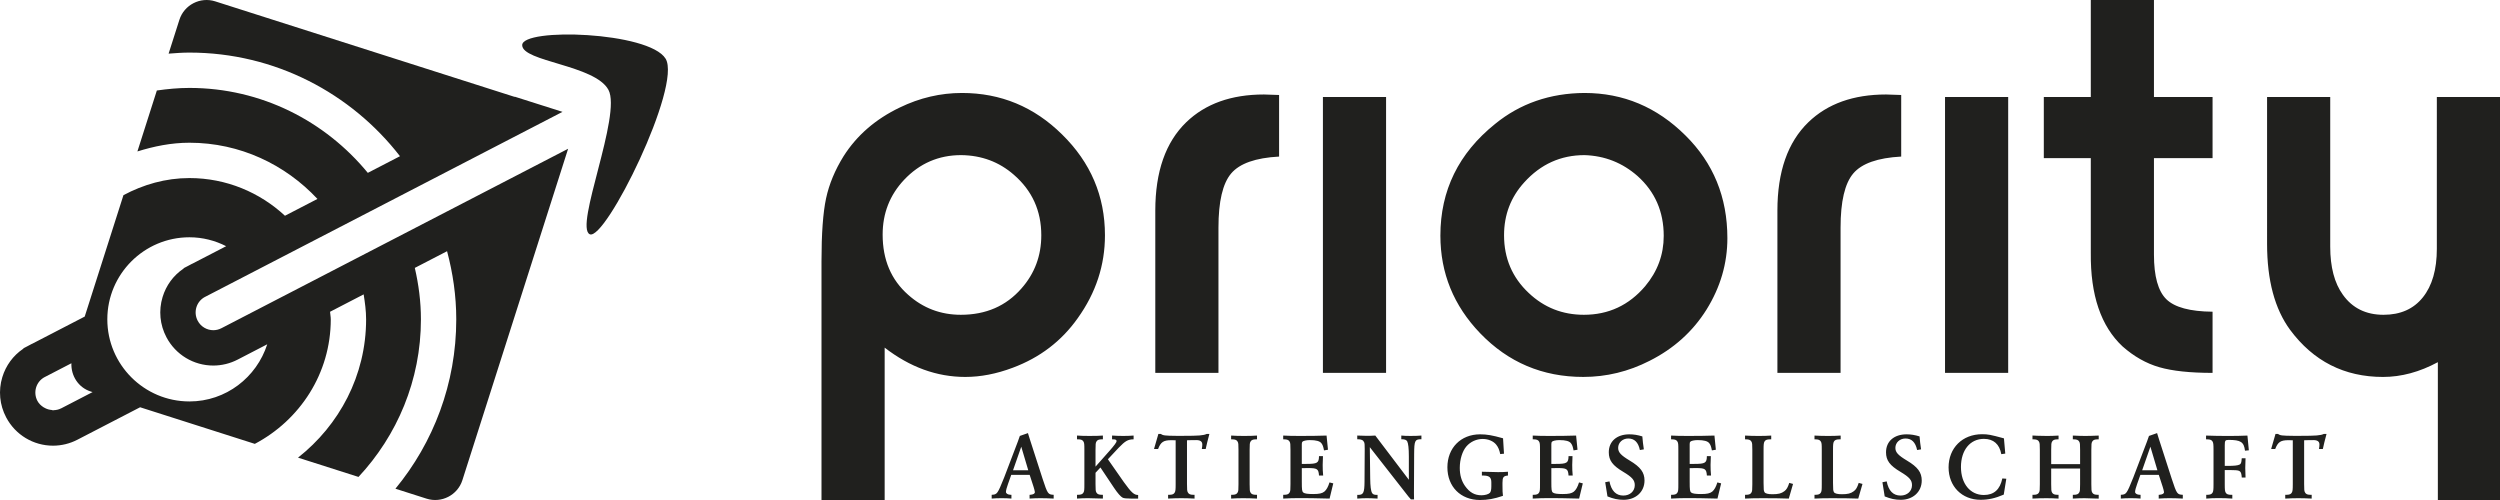
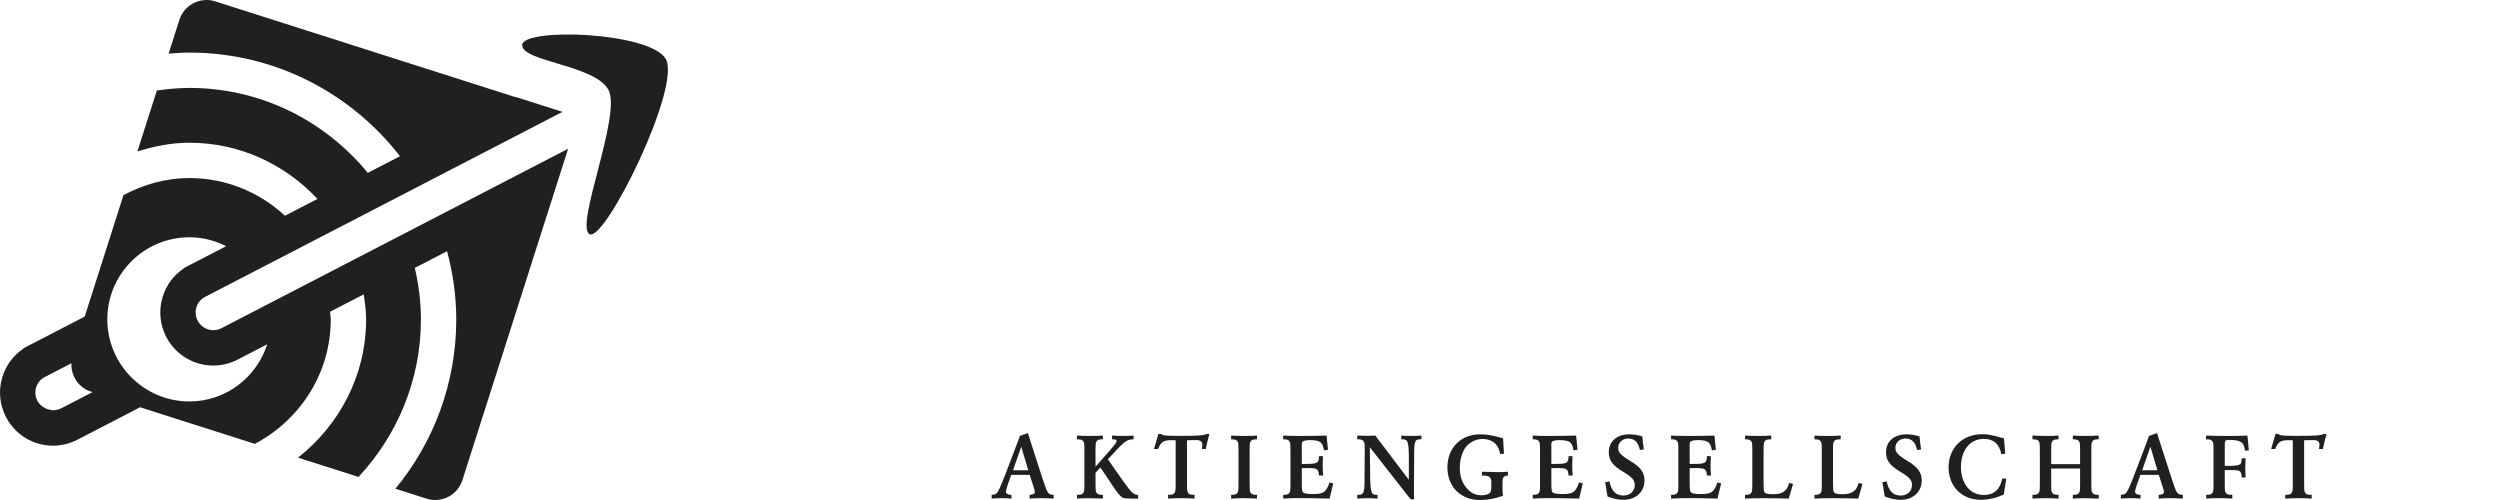
<svg xmlns="http://www.w3.org/2000/svg" id="Ebene_1" version="1.1" viewBox="0 0 708.661 141.732">
  <path d="M291.393,122.769l.08.295c.215.697.402,1.312.589,1.875l3.482,10.794c1.419,4.312,1.527,4.445,3.134,4.526v1.071c-1.607-.08-2.572-.107-3.777-.107-1.098,0-1.821.028-3.053.107v-1.071h.187c.884-.081,1.313-.322,1.313-.776,0-.189-.214-1.019-.375-1.501l-1.098-3.374h-5.223l-.911,2.57c-.375,1.019-.589,1.849-.589,2.277,0,.456.589.804,1.366.804h.187v1.071c-1.045-.08-1.554-.107-2.786-.107-1.178,0-1.794.028-2.813.107v-1.071c1.554-.081,1.634-.187,3.536-4.902l3-7.874c.268-.723.562-1.473.857-2.249.214-.589.268-.75.589-1.66l2.304-.804ZM289.491,126.626l-2.331,6.669h4.312l-1.982-6.669ZM314.508,127.804c1.34-1.527,2.009-2.438,2.009-2.759,0-.376-.295-.509-1.099-.509h-.187v-1.071c1.286.08,2.089.107,3.188.107,1.071,0,1.741-.027,2.919-.107v1.071c-1.634.026-2.33.428-4.232,2.384l-3.054,3.267,4.527,6.483c2.143,2.972,2.893,3.643,4.045,3.643v1.017h-2.089c-1.125,0-1.956-.08-2.277-.241-.562-.268-1.473-1.312-2.491-2.839l-3.83-5.732-1.393,1.499v3.242c0,1.633.027,1.981.268,2.383.241.43.696.617,1.527.617h.295v1.071c-2.277-.08-3.107-.107-4.179-.107-1.179,0-1.902.028-3.16.107v-1.071h.295c.83,0,1.285-.187,1.527-.617.241-.402.268-.75.268-2.383v-9.723c0-1.634-.027-1.982-.268-2.383-.241-.43-.697-.617-1.527-.617h-.295v-1.071c1.098.08,2.062.107,3.535.107,1.661,0,2.973-.027,3.804-.107v1.071h-.295c-.831,0-1.286.187-1.527.617-.242.401-.268.749-.268,2.383v4.741l3.964-4.473ZM329.078,123.01c.562.428,1.099.509,4.366.536h1.875c4.5,0,5.838-.107,6.722-.536h.776c-.508,1.901-.776,3-1.043,4.259h-1.099c.107-.589.135-.911.135-1.26,0-.856-.563-1.258-1.715-1.258l-2.035.026c-.214.028-.294.028-.589.028v12.401c0,1.66.027,2.009.268,2.411.241.456.697.643,1.527.643h.348v1.071c-1.607-.08-2.572-.107-3.777-.107-1.232,0-2.143.028-3.722.107v-1.071h.348c.831,0,1.286-.187,1.527-.643.215-.402.268-.75.268-2.411v-12.401c-.456-.028-1.045-.028-1.206-.028-2.249,0-3.0.509-3.776,2.492h-1.152c.374-1.206.669-2.223,1.232-4.259h.723ZM354.228,137.259c0,1.633.027,1.981.268,2.383.241.43.695.617,1.527.617h.295v1.071c-1.553-.08-2.544-.107-3.937-.107-1.34,0-2.117.028-3.402.107v-1.071h.295c.83,0,1.285-.187,1.527-.617.241-.402.267-.75.267-2.383v-9.723c0-1.634-.026-1.982-.267-2.383-.242-.43-.697-.617-1.527-.617h-.295v-1.071c1.366.08,2.036.107,3.723.107,1.634,0,2.303-.027,3.616-.107v1.071h-.295c-.831,0-1.286.187-1.527.617-.241.401-.268.749-.268,2.383v9.723ZM375.308,127.67c-.213-1.097-.348-1.499-.723-2.009-.456-.615-1.501-.91-3.294-.91-.991,0-1.903.213-2.116.482-.107.107-.161.321-.161.697v5.571h1.286c3.133,0,3.563-.269,3.589-2.197h1.125c-.054,1.099-.08,1.66-.08,2.492,0,1.097.026,1.848.134,3h-1.178c-.134-1.875-.482-2.116-3.133-2.116l-1.741.026v3.83c0,2.305.054,2.759.428,3.081.348.295,1.232.428,2.786.428,1.714,0,2.544-.187,3.187-.697.617-.536,1.045-1.312,1.447-2.598l1.071.268-1.045,4.312c-4.204-.107-6.214-.134-8.089-.134-2.007,0-3.241.026-5.061.134v-1.071h.267c.83,0,1.286-.187,1.527-.617.241-.402.269-.75.269-2.383v-9.723c0-1.634-.028-1.982-.269-2.383-.241-.43-.697-.617-1.527-.617h-.267v-1.071c1.499.08,2.651.107,4.794.107,3.026,0,4.901-.027,7.5-.107l.4,4.017-1.125.187ZM399.359,136v-6.589c0-2.357-.161-3.722-.482-4.339-.241-.374-.697-.562-1.553-.562h-.107v-1.045c.803.08,1.419.107,2.598.107,1.34,0,2.09-.027,3.107-.107v1.045h-.08c-1.769,0-1.956.401-1.982,4.178l-.054,11.062.026,1.821h-.91l-.215-.295c-.161-.161-.295-.321-.428-.482l-10.982-14.035.107,8.784c.026,2.251.187,3.616.536,4.206.213.374.615.536,1.286.536h.267v1.045c-1.446-.08-2.17-.107-3-.107-.884,0-1.553.028-2.759.107v-1.045h.268c1.473,0,1.768-.615,1.794-3.722l.054-9.294c0-1.126-.026-1.58-.16-1.903-.268-.615-.804-.856-1.849-.856h-.107v-1.045c1.286.054,1.903.08,2.733.08.856,0,1.419-.026,2.383-.08l9.509,12.535ZM425.26,128.714c-.241-1.178-.563-1.955-1.125-2.652-.776-.991-2.249-1.634-3.83-1.634-1.768,0-3.483.776-4.634,2.116-1.152,1.34-1.875,3.696-1.875,6.081,0,2.035.482,3.696,1.473,5.116,1.312,1.848,2.731,2.652,4.687,2.652.991,0,2.009-.295,2.383-.697.268-.295.402-.937.402-1.821v-1.125c0-1.473-.589-1.955-2.437-1.955h-.241v-1.073c2.865.081,3.428.107,4.606.107,1.099,0,1.795-.026,2.785-.107v1.073c-1.312.134-1.553.482-1.553,2.116v.508c0,1.634.026,2.358.134,3.135-2.518.856-4.365,1.179-6.509,1.179-5.49,0-9.24-3.776-9.24-9.268,0-5.49,3.804-9.348,9.268-9.348,1.929,0,3.455.267,6.509,1.125l.267,4.365-1.071.107ZM446.045,127.67c-.215-1.097-.348-1.499-.724-2.009-.454-.615-1.499-.91-3.294-.91-.99,0-1.901.213-2.116.482-.106.107-.16.321-.16.697v5.571h1.286c3.133,0,3.561-.269,3.589-2.197h1.125c-.054,1.099-.081,1.66-.081,2.492,0,1.097.027,1.848.135,3h-1.178c-.135-1.875-.483-2.116-3.135-2.116l-1.74.026v3.83c0,2.305.054,2.759.428,3.081.348.295,1.232.428,2.785.428,1.715,0,2.545-.187,3.188-.697.615-.536,1.043-1.312,1.445-2.598l1.071.268-1.043,4.312c-4.206-.107-6.214-.134-8.089-.134-2.009,0-3.241.026-5.062.134v-1.071h.267c.83,0,1.286-.187,1.527-.617.241-.402.268-.75.268-2.383v-9.723c0-1.634-.027-1.982-.268-2.383-.241-.43-.697-.617-1.527-.617h-.267v-1.071c1.499.08,2.652.107,4.794.107,3.027,0,4.902-.027,7.5-.107l.402,4.017-1.125.187ZM464.848,127.564c-.456-2.197-1.554-3.268-3.294-3.268-1.608,0-2.866,1.152-2.866,2.652,0,1.26.75,2.09,3.294,3.616,3.053,1.821,4.178,3.348,4.178,5.651,0,3.187-2.464,5.464-5.946,5.464-1.554,0-2.892-.295-4.554-.965-.106-.83-.321-2.168-.643-4.017l1.206-.241c.536,2.679,1.848,4.017,3.937,4.017,1.875,0,3.241-1.232,3.241-2.946,0-1.419-.723-2.249-3.267-3.776-3.027-1.795-4.098-3.241-4.098-5.544,0-3.107,2.277-5.089,5.838-5.089,1.26,0,2.357.187,3.67.589.107,1.34.213,2.223.428,3.669l-1.125.189ZM485.258,127.67c-.215-1.097-.348-1.499-.724-2.009-.454-.615-1.499-.91-3.294-.91-.99,0-1.901.213-2.116.482-.106.107-.16.321-.16.697v5.571h1.286c3.133,0,3.561-.269,3.589-2.197h1.125c-.054,1.099-.081,1.66-.081,2.492,0,1.097.027,1.848.135,3h-1.178c-.135-1.875-.483-2.116-3.135-2.116l-1.74.026v3.83c0,2.305.054,2.759.428,3.081.348.295,1.232.428,2.785.428,1.715,0,2.545-.187,3.188-.697.615-.536,1.043-1.312,1.446-2.598l1.071.268-1.043,4.312c-4.206-.107-6.214-.134-8.089-.134-2.009,0-3.241.026-5.062.134v-1.071h.267c.83,0,1.286-.187,1.527-.617.241-.402.268-.75.268-2.383v-9.723c0-1.634-.027-1.982-.268-2.383-.241-.43-.697-.617-1.527-.617h-.267v-1.071c1.499.08,2.652.107,4.794.107,3.027,0,4.902-.027,7.5-.107l.402,4.017-1.125.187ZM508.264,137.178l-1.204,4.152c-2.277-.08-4.365-.107-7.447-.107-2.196,0-3.187.028-4.955.107v-1.071h.267c.83,0,1.286-.187,1.527-.617.241-.402.269-.75.269-2.383v-9.723c0-1.634-.028-1.982-.269-2.383-.241-.43-.697-.617-1.527-.617h-.267v-1.071c1.473.08,2.303.107,3.91.107,1.447,0,2.197-.027,3.509-.107v1.071h-.374c-.83,0-1.286.187-1.527.617-.215.401-.268.776-.268,2.383v9.321c.027,2.088.027,2.196.268,2.651.187.374,1.017.589,2.223.589,1.714,0,2.544-.215,3.4-.858.643-.482.965-1.043,1.393-2.357l1.071.295ZM527.95,137.178l-1.205,4.152c-2.277-.08-4.365-.107-7.446-.107-2.196,0-3.187.028-4.955.107v-1.071h.267c.83,0,1.286-.187,1.527-.617.241-.402.268-.75.268-2.383v-9.723c0-1.634-.027-1.982-.268-2.383-.241-.43-.697-.617-1.527-.617h-.267v-1.071c1.473.08,2.303.107,3.91.107,1.447,0,2.197-.027,3.509-.107v1.071h-.374c-.83,0-1.286.187-1.527.617-.215.401-.268.776-.268,2.383v9.321c.027,2.088.027,2.196.268,2.651.187.374,1.017.589,2.223.589,1.714,0,2.544-.215,3.4-.858.643-.482.965-1.043,1.393-2.357l1.071.295ZM543.432,127.564c-.456-2.197-1.554-3.268-3.294-3.268-1.608,0-2.866,1.152-2.866,2.652,0,1.26.75,2.09,3.294,3.616,3.053,1.821,4.178,3.348,4.178,5.651,0,3.187-2.464,5.464-5.946,5.464-1.553,0-2.892-.295-4.554-.965-.106-.83-.321-2.168-.643-4.017l1.206-.241c.536,2.679,1.848,4.017,3.937,4.017,1.875,0,3.241-1.232,3.241-2.946,0-1.419-.723-2.249-3.267-3.776-3.027-1.795-4.098-3.241-4.098-5.544,0-3.107,2.277-5.089,5.838-5.089,1.26,0,2.357.187,3.67.589.107,1.34.213,2.223.428,3.669l-1.125.189ZM567.298,128.742c-.509-2.84-2.223-4.339-4.928-4.339-3.911,0-6.509,3.187-6.509,7.982,0,4.714,2.625,7.928,6.481,7.928,2.866,0,4.58-1.527,5.251-4.688l1.125.08-.724,4.5c-2.437,1.045-4.392,1.473-6.561,1.473-5.304,0-9.08-3.804-9.08-9.187,0-5.518,3.937-9.403,9.482-9.403,1.714,0,2.383.135,6.053,1.126l.16.052.376,4.313-1.125.161ZM589.634,131.554v-4.018c0-1.634-.026-1.982-.267-2.383-.241-.43-.697-.617-1.527-.617h-.269v-1.071c1.688.08,2.384.107,3.535.107,1.152,0,1.903-.027,3.804-.107v1.071h-.295c-.83,0-1.286.187-1.527.617-.241.401-.268.749-.268,2.383v9.723c0,1.633.027,1.981.268,2.383.241.43.697.617,1.527.617h.295v1.071h-.295l-.937-.026c-.991-.054-1.901-.081-2.759-.081-1.125,0-1.955.028-3.348.107v-1.071h.269c.83,0,1.286-.187,1.527-.617.241-.402.267-.75.267-2.383v-4.447h-8.195v4.447c0,1.633.026,1.981.267,2.383.241.43.697.617,1.527.617h.295v1.071c-1.419-.08-2.196-.107-3.455-.107-1.366,0-2.329.028-3.937.107v-1.071h.295c.83,0,1.286-.187,1.527-.617.241-.402.269-.75.269-2.383v-9.723c0-1.634-.028-1.982-.269-2.383-.241-.43-.697-.617-1.527-.617h-.295v-1.071h.241l1.099.054c.884.026,1.768.054,2.733.054,1.205,0,1.955-.027,3.321-.107v1.071h-.295c-.83,0-1.286.187-1.527.617-.241.401-.267.749-.267,2.383v4.018h8.195ZM611.463,122.769l.081.295c.213.697.402,1.312.589,1.875l3.482,10.794c1.419,4.312,1.527,4.445,3.133,4.526v1.071c-1.607-.08-2.57-.107-3.776-.107-1.099,0-1.821.028-3.054.107v-1.071h.187c.884-.081,1.313-.322,1.313-.776,0-.189-.215-1.019-.376-1.501l-1.097-3.374h-5.223l-.911,2.57c-.374,1.019-.589,1.849-.589,2.277,0,.456.589.804,1.366.804h.187v1.071c-1.043-.08-1.553-.107-2.785-.107-1.178,0-1.794.028-2.813.107v-1.071c1.554-.081,1.634-.187,3.535-4.902l3-7.874c.269-.723.563-1.473.858-2.249.215-.589.269-.75.589-1.66l2.303-.804ZM609.562,126.626l-2.331,6.669h4.313l-1.982-6.669ZM636.374,127.751c-.295-2.464-1.206-3.053-4.634-3.053-.965,0-1.099.187-1.099,1.553v5.812h.804c1.848,0,2.892-.107,3.402-.374.374-.161.536-.617.589-1.58l.026-.215h1.071c-.052,1.286-.08,1.929-.08,2.759,0,.83.028,1.286.08,2.705h-1.071c-.134-1.821-.402-2.062-2.357-2.088l-1.045-.028h-1.419v4.019c0,1.607.054,1.981.268,2.383.241.43.697.617,1.527.617h.348v1.071c-1.501-.107-2.411-.134-3.857-.134-1.419,0-2.249.026-3.535.134v-1.071h.267c.83,0,1.286-.187,1.527-.617.215-.402.269-.776.269-2.383v-9.723c0-1.607-.054-1.982-.269-2.383-.241-.43-.697-.617-1.527-.617h-.321v-1.071c2.464.08,3.723.107,6.24.107,2.249,0,3.509-.027,5.492-.107l.401,4.178-1.097.107ZM645.747,123.01c.563.428,1.099.509,4.365.536h1.875c4.5,0,5.84-.107,6.724-.536h.776c-.509,1.901-.776,3-1.045,4.259h-1.097c.106-.589.134-.911.134-1.26,0-.856-.563-1.258-1.714-1.258l-2.036.026c-.215.028-.295.028-.589.028v12.401c0,1.66.026,2.009.268,2.411.241.456.695.643,1.527.643h.347v1.071c-1.607-.08-2.57-.107-3.776-.107-1.232,0-2.142.028-3.722.107v-1.071h.348c.83,0,1.286-.187,1.527-.643.213-.402.267-.75.267-2.411v-12.401c-.454-.028-1.045-.028-1.205-.028-2.251,0-3.0.509-3.778,2.492h-1.151c.374-1.206.669-2.223,1.232-4.259h.723Z" fill="#20201e" />
-   <path d="M272.459,43.97c-6.378,0-11.774,2.336-16.182,7.005-4.055,4.31-6.08,9.489-6.08,15.536,0,7.125,2.412,12.812,7.242,17.062,4.232,3.773,9.209,5.657,14.931,5.657,7.092,0,12.814-2.484,17.167-7.454,3.755-4.25,5.633-9.278,5.633-15.086,0-6.944-2.594-12.662-7.779-17.151-4.174-3.652-9.151-5.508-14.931-5.568ZM345.388,105.7h-17.903v-46.011c0-11.028,2.923-19.373,8.773-25.038,5.429-5.246,12.769-7.868,22.021-7.868.835,0,2.267.049,4.297.143v17.456c-6.66.358-11.189,1.956-13.588,4.789-2.399,2.835-3.599,7.953-3.599,15.352v41.177ZM392.903,105.7h-17.903V27.499h17.903v78.201ZM449.154,26.354c10.99,0,20.517,4.004,28.58,12.011,7.945,7.828,11.917,17.541,11.917,29.133,0,7.17-1.972,13.924-5.913,20.257-3.885,6.215-9.26,11.055-16.129,14.52-5.973,3.048-12.244,4.572-18.814,4.572-11.53,0-21.265-4.122-29.209-12.369-7.526-7.828-11.288-17.06-11.288-27.698,0-12.787,5.165-23.335,15.5-31.642,7.108-5.796,15.558-8.723,25.355-8.784ZM449.154,43.97c-6.738,0-12.434,2.576-17.084,7.723-3.818,4.192-5.725,9.191-5.725,14.996,0,6.526,2.325,11.975,6.978,16.343,4.351,4.131,9.569,6.197,15.652,6.197,6.976,0,12.76-2.692,17.353-8.081,3.518-4.189,5.277-8.949,5.277-14.28,0-6.884-2.475-12.541-7.423-16.972-4.295-3.771-9.303-5.747-15.028-5.926ZM521.734,105.7h-17.903v-46.011c0-11.028,2.923-19.373,8.773-25.038,5.429-5.246,12.77-7.868,22.021-7.868.835,0,2.267.049,4.297.143v17.456c-6.66.358-11.189,1.956-13.589,4.789-2.399,2.835-3.599,7.953-3.599,15.352v41.177ZM569.249,105.7h-17.903V27.499h17.903v78.201ZM627.184,105.7c-6.351,0-11.382-.535-15.097-1.609-3.715-1.072-7.19-3.039-10.424-5.899-6.118-5.72-9.117-14.54-8.996-26.459v-26.904h-13.32v-17.33h13.32V0h17.903v27.499h16.614v17.33h-16.614v27.352c0,6.139,1.173,10.355,3.52,12.649,2.348,2.294,6.711,3.471,13.094,3.529v17.342ZM708.661,27.503v114.229h-17.617v-39.071c-5.181,2.793-10.362,4.189-15.542,4.189-10.957,0-19.738-4.453-26.347-13.362-4.348-5.919-6.521-14.052-6.521-24.395V27.503h17.903v42.395c0,5.816,1.2,10.373,3.598,13.669,2.697,3.778,6.535,5.666,11.512,5.666,4.796,0,8.513-1.647,11.151-4.946,2.639-3.299,3.959-7.886,3.959-13.763V27.503h17.903ZM232.866,141.729v-67.717c0-7.824.432-13.749,1.295-17.783.864-4.03,2.52-8.016,4.968-11.959,3.757-5.912,9.066-10.511,15.927-13.796,5.667-2.746,11.541-4.12,17.626-4.12,10.975,0,20.43,3.914,28.363,11.743,8.113,7.948,12.17,17.48,12.17,28.593,0,8.486-2.569,16.314-7.706,23.485-4.601,6.515-10.753,11.205-18.455,14.072-4.601,1.732-9.08,2.6-13.439,2.6-8.066,0-15.681-2.768-22.847-8.307v43.19h-17.903Z" fill="#20201e" />
  <g>
    <path d="M188.667,16.625c-4.713-7.657-40.643-8.836-40.643-3.829,0,4.713,20.616,5.596,24.445,12.665,3.829,7.068-9.719,38.876-5.301,40.938,4.418,2.062,26.213-42.117,21.5-49.774Z" fill="#20201e" />
    <path d="M80.228,83.999l-3.723,1.927h0l-13.751,7.118-.002-.004c-.73.381-1.512.561-2.284.561-1.791,0-3.527-.973-4.428-2.678-1.292-2.447-.372-5.471,2.055-6.752.018-.01.039-.007.057-.017l-.003-.006,14.228-7.365h0l15.005-7.767h0l8.855-4.584h0l13.905-7.198h0l8.903-4.609h0l18.291-9.469,22.115-11.448-13.504-4.289-.075.039L60.99.38c-4.228-1.349-8.79,1.007-10.139,5.234l-3.06,9.591c1.954-.152,3.91-.299,5.902-.299,24.273,0,45.851,11.537,59.69,29.372l-9.12,4.721c-12.033-14.643-30.176-24.076-50.569-24.076-3.142,0-6.209.298-9.234.727l-5.512,17.277c4.692-1.459,9.579-2.47,14.745-2.47,14.364,0,27.185,6.194,36.291,15.933l-9.209,4.767c-7.125-6.607-16.614-10.683-27.082-10.683-6.789,0-13.091,1.856-18.7,4.848l-10.98,34.416-14.918,7.722-.074.019-1.086.578c-.068.036-.137.073-.205.11l-.982.509-.245.243c-2.778,1.893-4.838,4.685-5.845,7.99-1.163,3.821-.775,7.872,1.093,11.408,2.611,4.945,7.702,8.018,13.285,8.018,2.397,0,4.79-.588,6.918-1.698l17.762-9.193,32.52,10.375c12.731-6.717,21.525-19.931,21.525-35.296,0-.735-.155-1.426-.202-2.148l9.524-4.93c.368,2.319.696,4.653.696,7.078,0,15.955-7.64,30.024-19.301,39.201l17.143,5.469c10.942-11.727,17.697-27.407,17.697-44.67,0-5.024-.644-9.887-1.733-14.584l9.143-4.733c1.645,6.177,2.606,12.629,2.606,19.317,0,18.214-6.476,34.942-17.244,48.01l8.838,2.82c4.228,1.349,8.79-1.006,10.139-5.234l29.973-93.95h0v-.001l-80.812,41.832ZM17.322,115.76h-.001l-.002-.004c-.001.001-.002.001-.004.001-.677.353-1.395.495-2.111.519-.057.002-.112.042-.169.042-.133,0-.245-.093-.377-.103-.633-.05-1.228-.213-1.797-.494-.201-.098-.383-.183-.57-.309-.673-.449-1.279-1.005-1.684-1.772-1.292-2.447-.372-5.471,2.055-6.752.018-.01.039-.007.057-.017l-.003-.006,7.524-3.895c-.13,3.528,1.949,6.881,5.466,8.004l.534.17-8.918,4.617ZM53.693,113.794c-12.834,0-23.272-10.438-23.272-23.272,0-12.824,10.438-23.262,23.272-23.262,3.756,0,7.283.928,10.414,2.526l-9.58,4.959-.074.019-1.086.578c-.069.036-.137.073-.205.109l-.982.509-.245.243c-2.779,1.893-4.839,4.685-5.845,7.991-1.163,3.82-.775,7.872,1.092,11.408,2.611,4.945,7.702,8.018,13.285,8.018,2.397,0,4.79-.588,6.919-1.698l8.369-4.332c-3.013,9.365-11.707,16.205-22.062,16.205Z" fill="#20201e" />
  </g>
</svg>